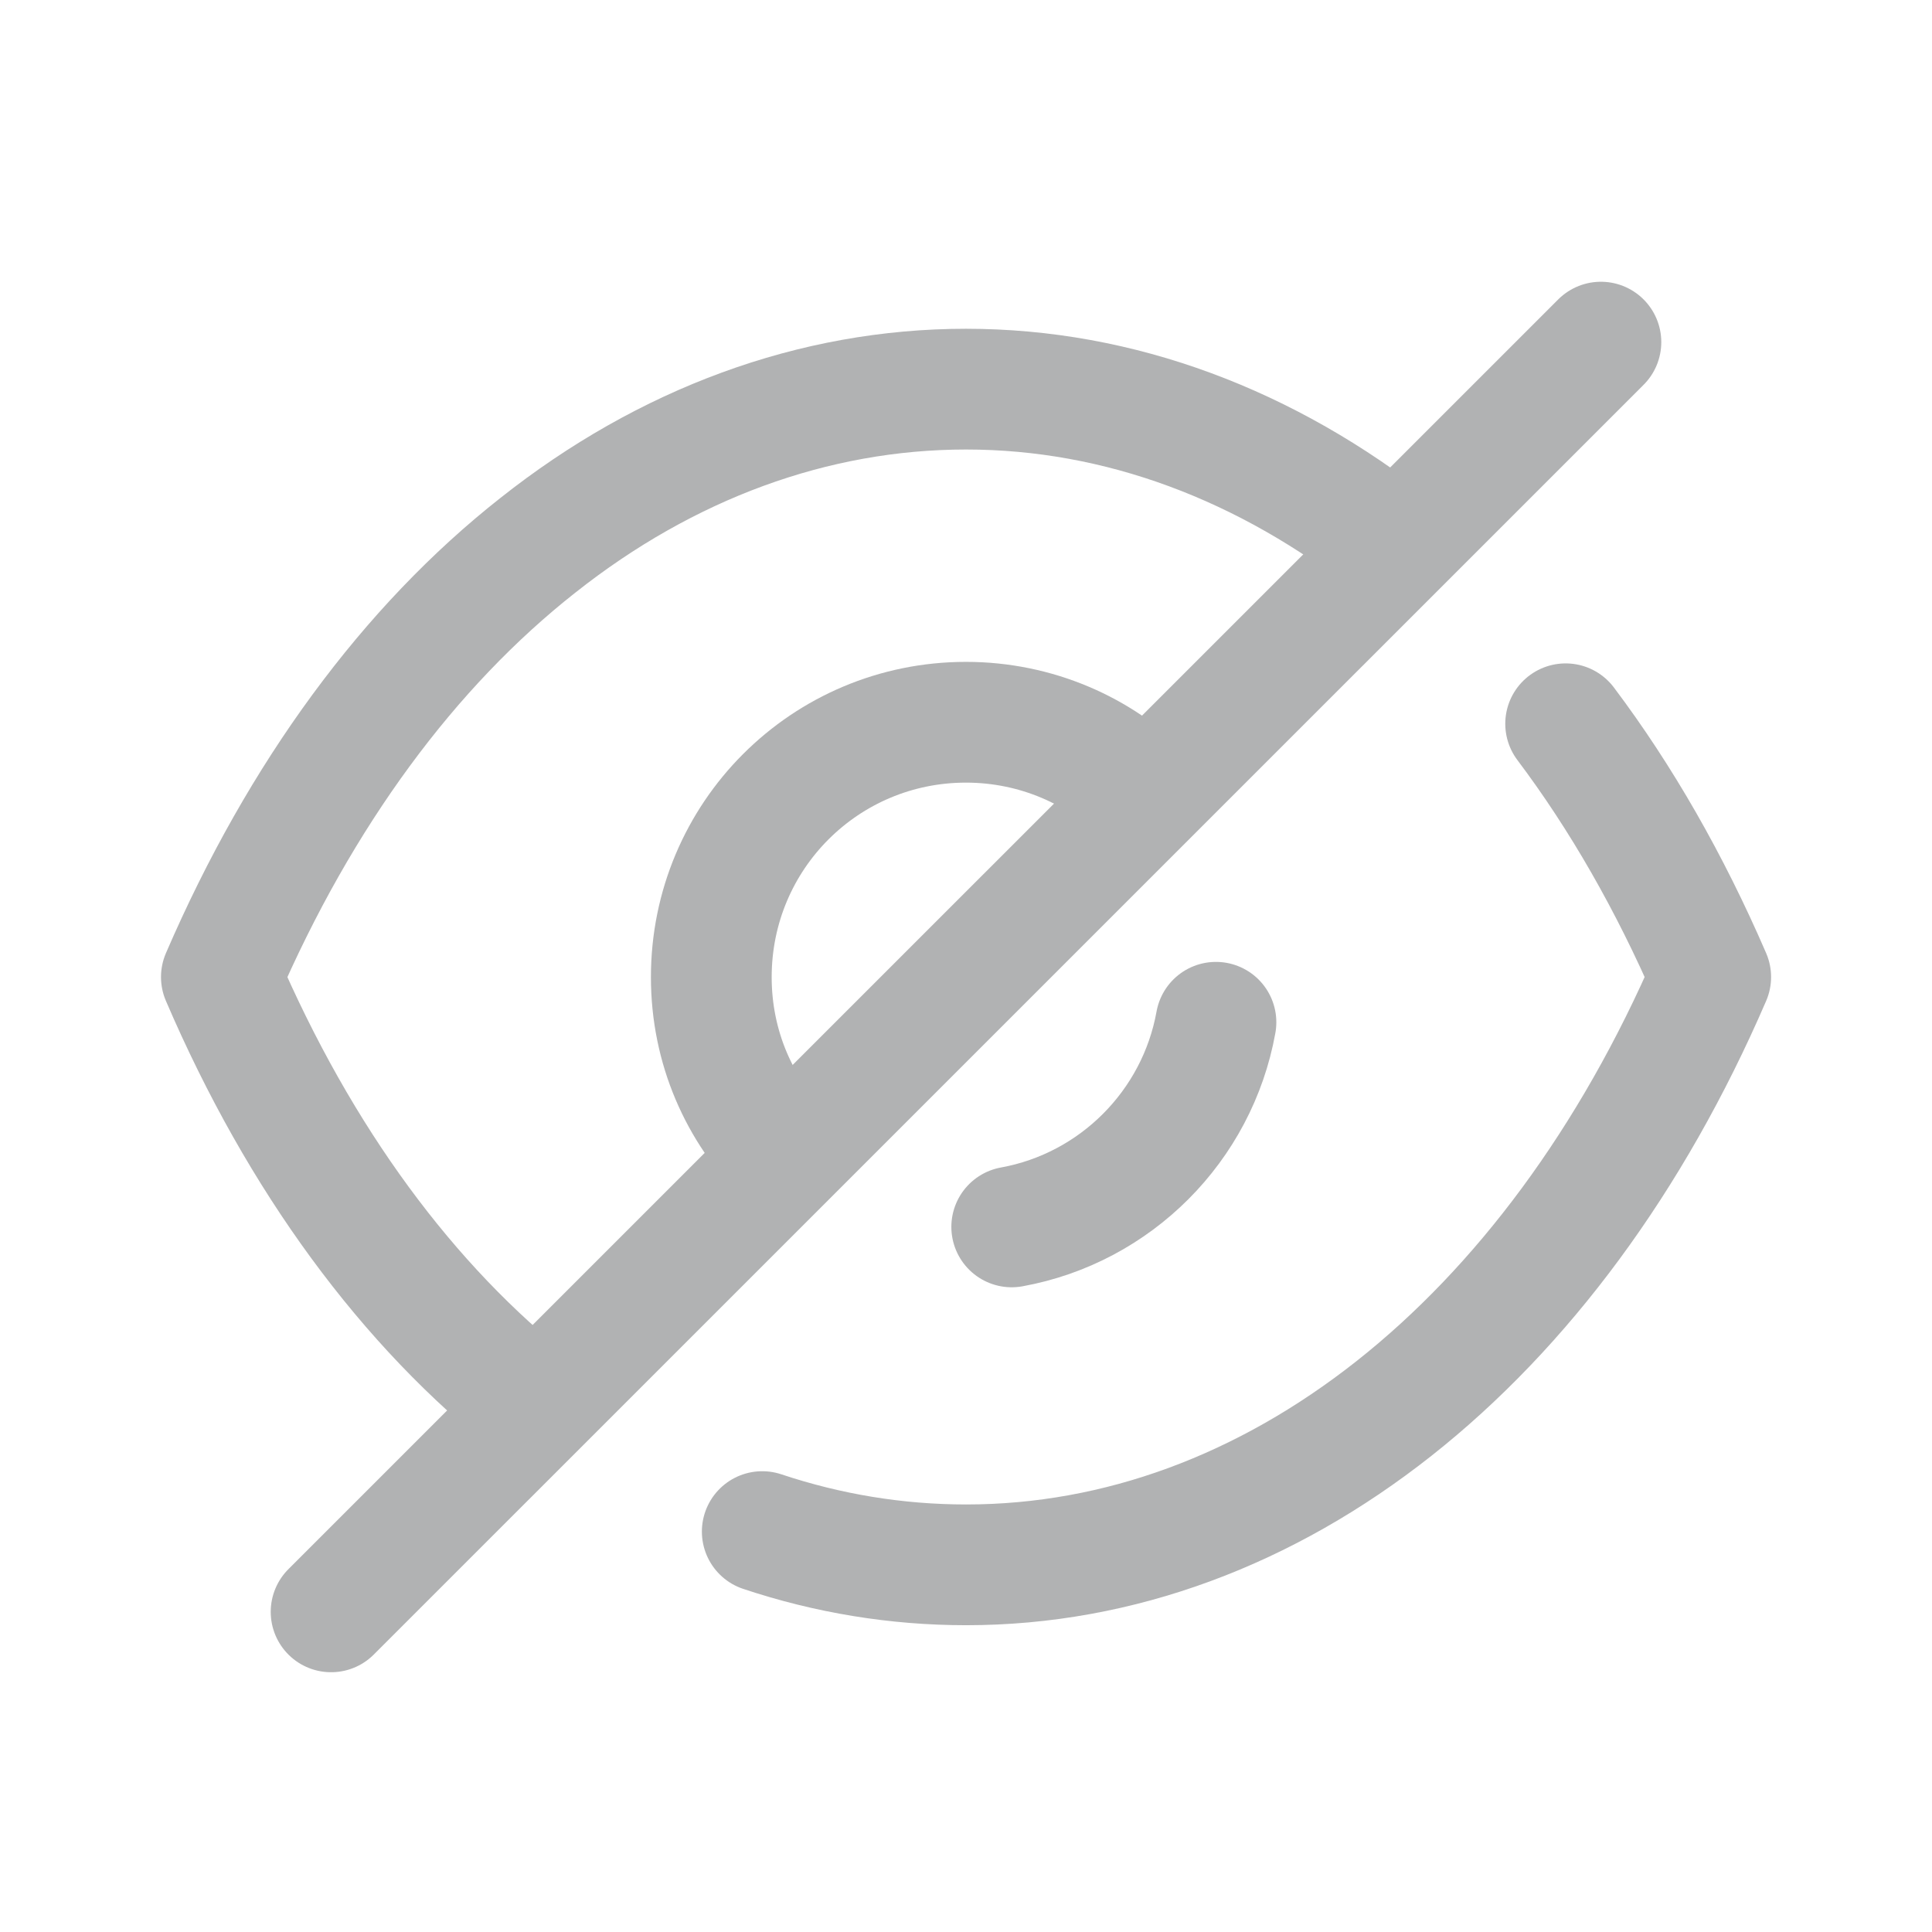
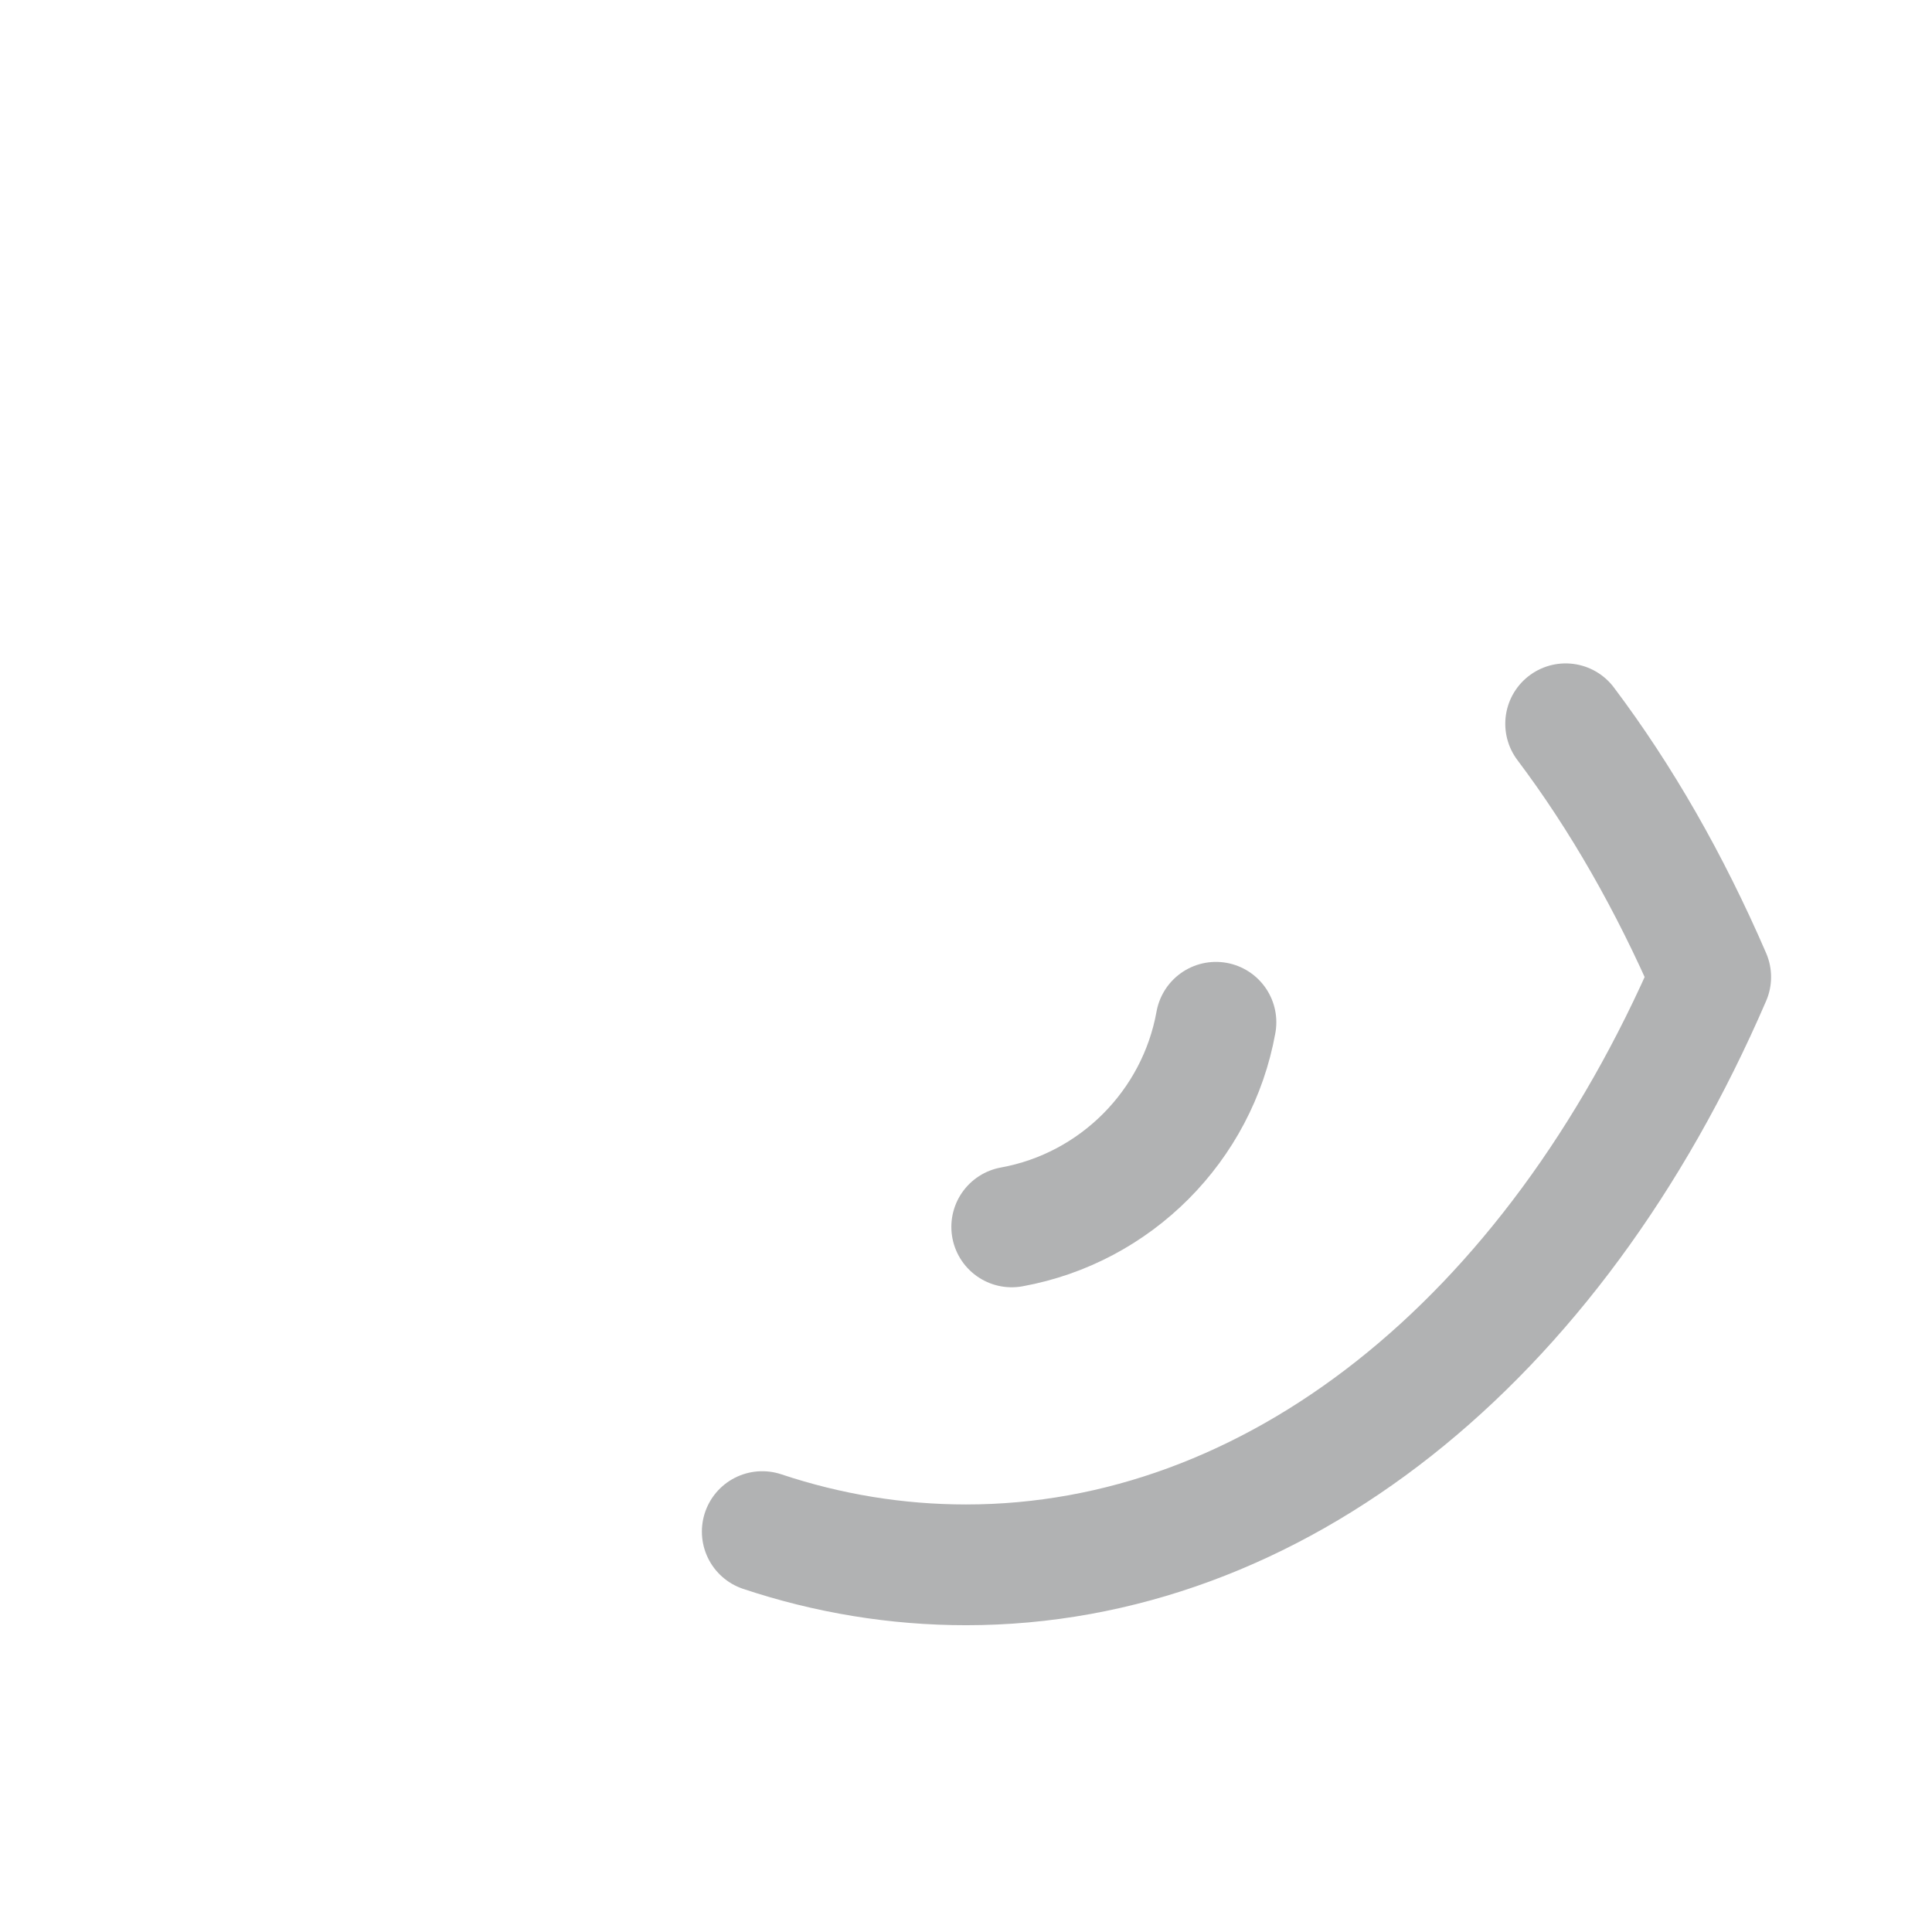
<svg xmlns="http://www.w3.org/2000/svg" width="24" height="24" viewBox="0 0 24 24" fill="none">
-   <path d="M9.761 14.367C9.186 13.793 8.836 13.013 8.836 12.138C8.836 10.385 10.248 8.972 12 8.972C12.867 8.972 13.665 9.323 14.23 9.897" stroke="#B1B2B3" stroke-width="1.5" stroke-linecap="round" stroke-linejoin="round" />
  <path d="M15.105 12.699C14.873 13.989 13.857 15.007 12.568 15.241" stroke="#B1B2B3" stroke-width="1.5" stroke-linecap="round" stroke-linejoin="round" />
-   <path d="M6.655 17.472C5.068 16.226 3.724 14.406 2.75 12.137C3.734 9.858 5.087 8.028 6.684 6.772C8.271 5.516 10.102 4.834 12 4.834C13.909 4.834 15.739 5.526 17.336 6.791" stroke="#B1B2B3" stroke-width="1.5" stroke-linecap="round" stroke-linejoin="round" />
  <path d="M19.449 8.991C20.137 9.905 20.742 10.96 21.251 12.137C19.284 16.694 15.808 19.439 12.001 19.439C11.138 19.439 10.287 19.299 9.469 19.026" stroke="#B1B2B3" stroke-width="1.5" stroke-linecap="round" stroke-linejoin="round" />
-   <path d="M19.887 4.25L4.113 20.023" stroke="#B1B2B3" stroke-width="1.5" stroke-linecap="round" stroke-linejoin="round" />
</svg>